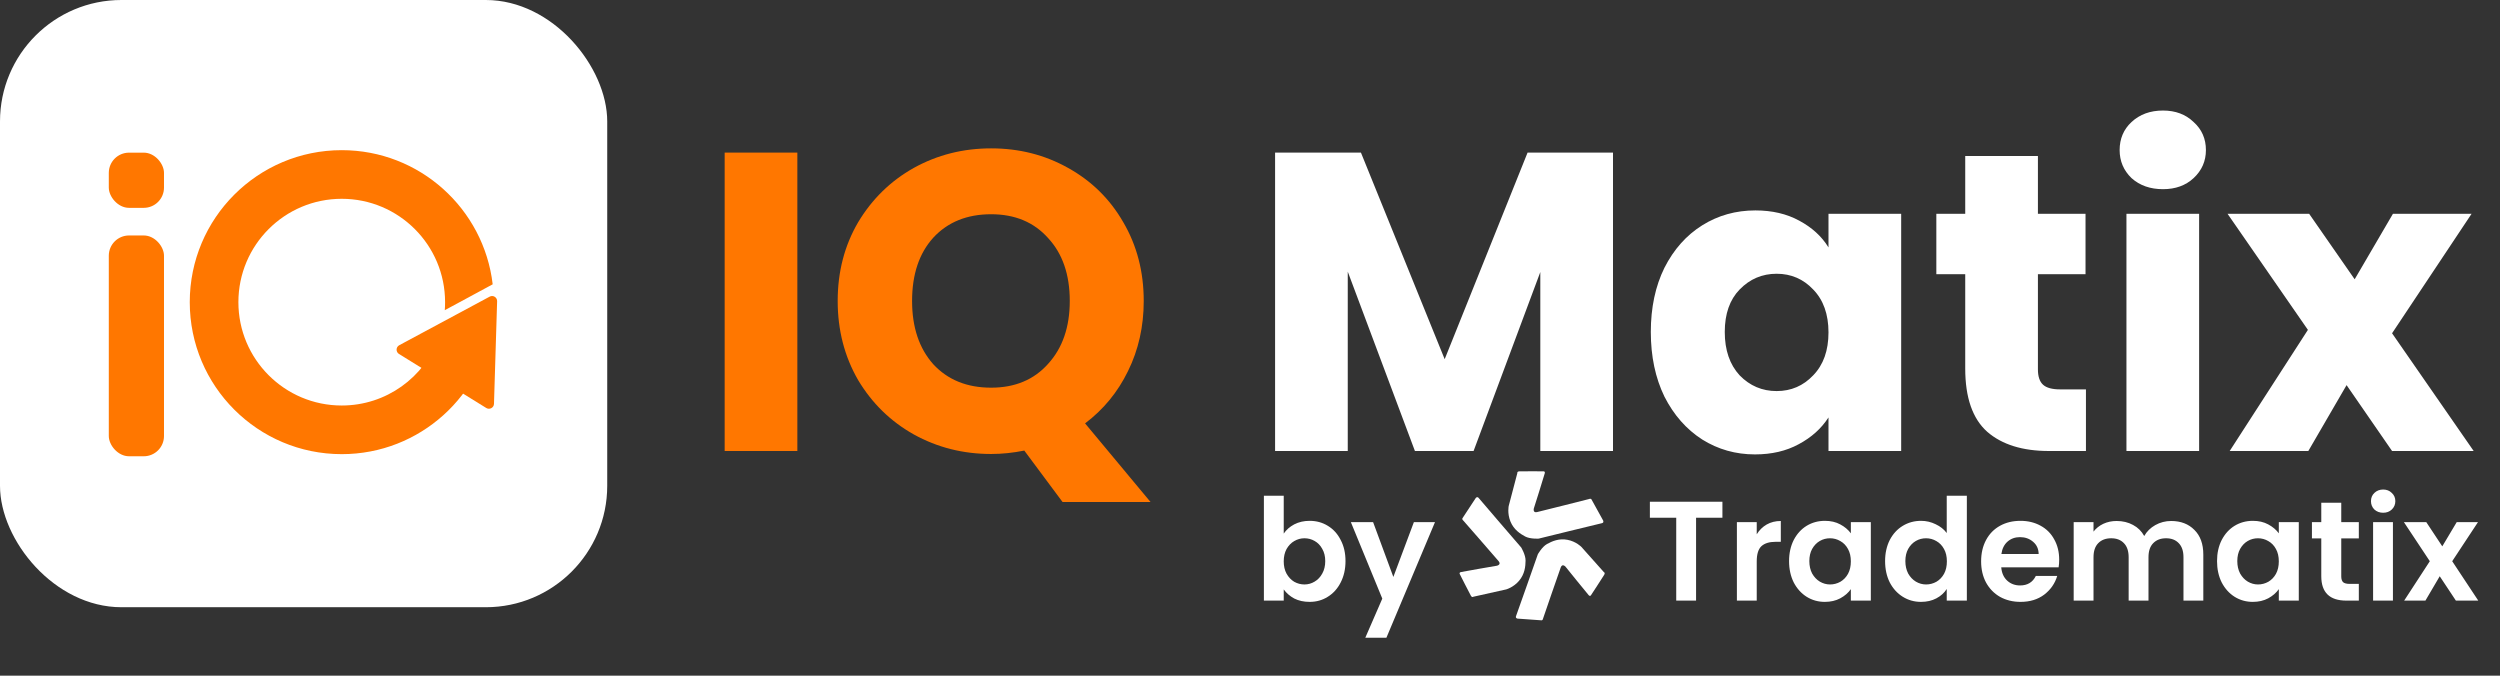
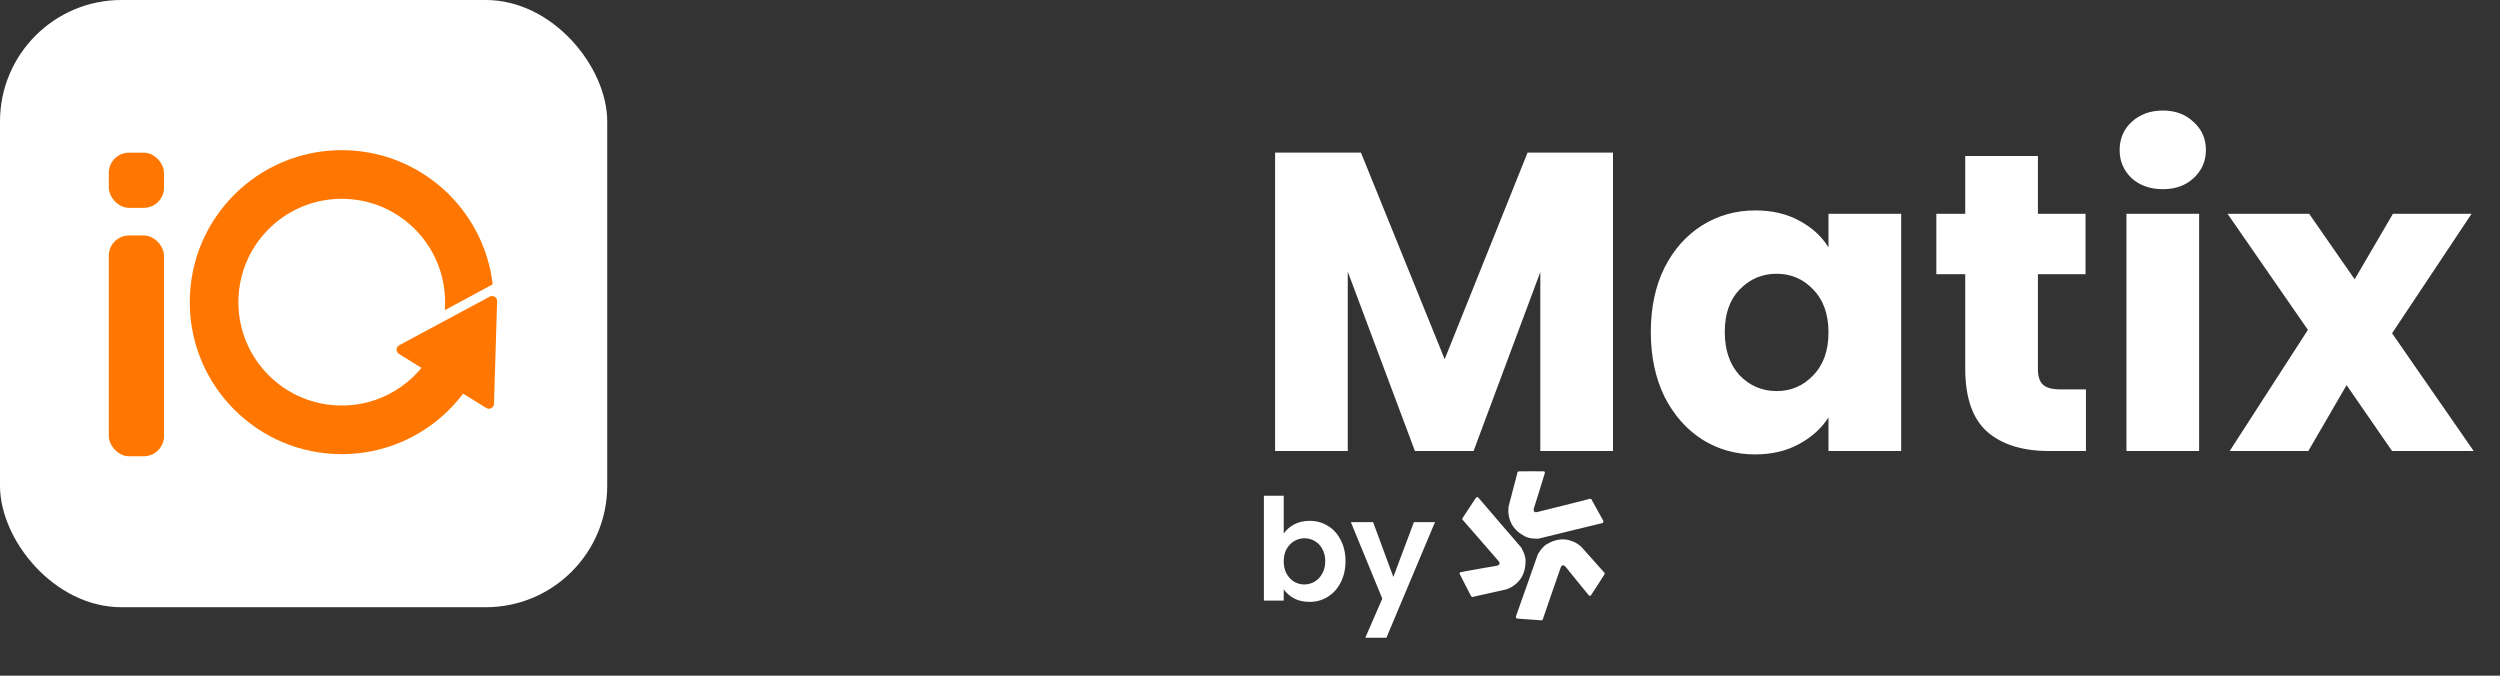
<svg xmlns="http://www.w3.org/2000/svg" width="185" height="50" viewBox="0 0 185 50" fill="none">
  <rect x="0" y="0" width="185" height="50" fill="#333333" stroke="none" />
  <g clip-path="url(#clip0_4738_14296)">
    <rect width="44.935" height="44.935" fill="white" />
    <rect x="8.051" y="17.424" width="4.085" height="16.34" rx="1.498" fill="#FF7700" />
    <rect x="8.051" y="11.296" width="4.085" height="4.085" rx="1.498" fill="#FF7700" />
    <path fill-rule="evenodd" clip-rule="evenodd" d="M25.289 33.607C19.077 33.607 14.042 28.571 14.042 22.36C14.042 16.148 19.077 11.112 25.289 11.112C31.053 11.112 35.805 15.45 36.459 21.039L32.914 22.954C32.929 22.758 32.936 22.559 32.936 22.36C32.936 18.136 29.512 14.711 25.289 14.711C21.065 14.711 17.641 18.136 17.641 22.36C17.641 26.584 21.065 30.008 25.289 30.008C28.587 30.008 31.398 27.919 32.471 24.993L36.467 23.61C35.845 29.233 31.078 33.607 25.289 33.607Z" fill="#FF7700" />
    <path d="M36.236 21.951C36.49 21.814 36.796 22.004 36.787 22.292L36.555 29.884C36.547 30.172 36.229 30.342 35.984 30.191L29.525 26.194C29.28 26.042 29.291 25.682 29.545 25.546L36.236 21.951Z" fill="#FF7700" />
  </g>
-   <path d="M59.004 11.294V33.374H53.625V11.294H59.004ZM78.629 37.149L75.798 33.343C74.959 33.511 74.141 33.595 73.344 33.595C71.268 33.595 69.36 33.112 67.62 32.148C65.9 31.183 64.527 29.841 63.499 28.122C62.493 26.381 61.989 24.431 61.989 22.271C61.989 20.111 62.493 18.172 63.499 16.452C64.527 14.733 65.9 13.391 67.62 12.426C69.36 11.461 71.268 10.979 73.344 10.979C75.42 10.979 77.318 11.461 79.038 12.426C80.778 13.391 82.141 14.733 83.127 16.452C84.133 18.172 84.636 20.111 84.636 22.271C84.636 24.158 84.249 25.888 83.473 27.461C82.718 29.013 81.659 30.302 80.296 31.33L85.14 37.149H78.629ZM67.494 22.271C67.494 24.221 68.018 25.784 69.067 26.958C70.136 28.111 71.562 28.688 73.344 28.688C75.106 28.688 76.511 28.101 77.559 26.926C78.629 25.752 79.163 24.2 79.163 22.271C79.163 20.321 78.629 18.769 77.559 17.616C76.511 16.442 75.106 15.854 73.344 15.854C71.562 15.854 70.136 16.431 69.067 17.584C68.018 18.738 67.494 20.3 67.494 22.271Z" fill="#FF7700" />
  <path d="M119.362 11.294V33.374H113.983V20.132L109.045 33.374H104.704L99.734 20.101V33.374H94.356V11.294H100.71L106.906 26.58L113.04 11.294H119.362ZM122.16 24.567C122.16 22.764 122.496 21.181 123.167 19.818C123.859 18.455 124.792 17.406 125.966 16.672C127.141 15.938 128.451 15.571 129.898 15.571C131.135 15.571 132.215 15.823 133.138 16.326C134.082 16.83 134.805 17.49 135.308 18.308V15.823H140.687V33.374H135.308V30.89C134.784 31.707 134.05 32.368 133.106 32.871C132.184 33.374 131.104 33.626 129.867 33.626C128.441 33.626 127.141 33.259 125.966 32.525C124.792 31.77 123.859 30.711 123.167 29.348C122.496 27.964 122.16 26.371 122.16 24.567ZM135.308 24.599C135.308 23.257 134.931 22.198 134.176 21.422C133.442 20.646 132.54 20.258 131.471 20.258C130.401 20.258 129.489 20.646 128.734 21.422C128 22.177 127.633 23.225 127.633 24.567C127.633 25.909 128 26.979 128.734 27.776C129.489 28.552 130.401 28.939 131.471 28.939C132.54 28.939 133.442 28.552 134.176 27.776C134.931 27 135.308 25.941 135.308 24.599ZM154.36 28.814V33.374H151.624C149.674 33.374 148.154 32.903 147.063 31.959C145.973 30.994 145.427 29.432 145.427 27.272V20.29H143.289V15.823H145.427V11.545H150.806V15.823H154.329V20.29H150.806V27.335C150.806 27.86 150.932 28.237 151.184 28.468C151.435 28.698 151.855 28.814 152.442 28.814H154.36ZM160.062 13.999C159.118 13.999 158.342 13.726 157.734 13.181C157.147 12.615 156.853 11.923 156.853 11.105C156.853 10.266 157.147 9.574 157.734 9.029C158.342 8.463 159.118 8.18 160.062 8.18C160.984 8.18 161.739 8.463 162.326 9.029C162.934 9.574 163.238 10.266 163.238 11.105C163.238 11.923 162.934 12.615 162.326 13.181C161.739 13.726 160.984 13.999 160.062 13.999ZM162.735 15.823V33.374H157.357V15.823H162.735ZM177.013 33.374L173.647 28.499L170.816 33.374H164.997L170.785 24.41L164.84 15.823H170.879L174.245 20.667L177.076 15.823H182.895L177.013 24.662L183.052 33.374H177.013Z" fill="white" />
  <path d="M94.996 39.486C95.184 39.206 95.443 38.979 95.771 38.804C96.107 38.63 96.488 38.542 96.914 38.542C97.41 38.542 97.858 38.664 98.256 38.909C98.662 39.154 98.98 39.503 99.21 39.958C99.448 40.405 99.567 40.926 99.567 41.52C99.567 42.114 99.448 42.642 99.21 43.103C98.98 43.557 98.662 43.91 98.256 44.162C97.858 44.414 97.41 44.539 96.914 44.539C96.481 44.539 96.1 44.456 95.771 44.288C95.45 44.113 95.191 43.889 94.996 43.617V44.445H93.528V36.686H94.996V39.486ZM98.068 41.52C98.068 41.17 97.994 40.87 97.847 40.618C97.708 40.359 97.519 40.164 97.281 40.031C97.051 39.898 96.799 39.832 96.526 39.832C96.261 39.832 96.009 39.902 95.771 40.041C95.541 40.174 95.352 40.37 95.205 40.629C95.065 40.887 94.996 41.191 94.996 41.541C94.996 41.89 95.065 42.194 95.205 42.453C95.352 42.712 95.541 42.911 95.771 43.051C96.009 43.183 96.261 43.25 96.526 43.25C96.799 43.25 97.051 43.18 97.281 43.04C97.519 42.9 97.708 42.701 97.847 42.443C97.994 42.184 98.068 41.876 98.068 41.52ZM106.19 38.636L102.594 47.192H101.032L102.29 44.298L99.963 38.636H101.609L103.108 42.694L104.628 38.636H106.19Z" fill="white" />
-   <path d="M127.459 37.127V38.312H125.509V44.445H124.041V38.312H122.091V37.127H127.459ZM129.998 39.538C130.187 39.231 130.431 38.989 130.732 38.815C131.039 38.64 131.389 38.553 131.78 38.553V40.094H131.392C130.931 40.094 130.581 40.202 130.344 40.419C130.113 40.636 129.998 41.013 129.998 41.551V44.445H128.53V38.636H129.998V39.538ZM132.391 41.52C132.391 40.933 132.507 40.412 132.737 39.958C132.975 39.503 133.293 39.154 133.692 38.909C134.097 38.664 134.548 38.542 135.044 38.542C135.477 38.542 135.855 38.63 136.176 38.804C136.505 38.979 136.767 39.199 136.963 39.465V38.636H138.441V44.445H136.963V43.596C136.774 43.868 136.512 44.096 136.176 44.277C135.848 44.452 135.467 44.539 135.034 44.539C134.544 44.539 134.097 44.414 133.692 44.162C133.293 43.91 132.975 43.557 132.737 43.103C132.507 42.642 132.391 42.114 132.391 41.52ZM136.963 41.541C136.963 41.184 136.893 40.88 136.753 40.629C136.613 40.37 136.425 40.174 136.187 40.041C135.949 39.902 135.694 39.832 135.422 39.832C135.149 39.832 134.897 39.898 134.667 40.031C134.436 40.164 134.247 40.359 134.1 40.618C133.961 40.87 133.891 41.17 133.891 41.52C133.891 41.869 133.961 42.177 134.1 42.443C134.247 42.701 134.436 42.9 134.667 43.04C134.904 43.18 135.156 43.25 135.422 43.25C135.694 43.25 135.949 43.183 136.187 43.051C136.425 42.911 136.613 42.715 136.753 42.463C136.893 42.205 136.963 41.897 136.963 41.541ZM139.497 41.52C139.497 40.933 139.613 40.412 139.843 39.958C140.081 39.503 140.403 39.154 140.808 38.909C141.213 38.664 141.664 38.542 142.16 38.542C142.538 38.542 142.898 38.626 143.24 38.794C143.583 38.955 143.855 39.171 144.058 39.444V36.686H145.547V44.445H144.058V43.585C143.876 43.872 143.621 44.103 143.293 44.277C142.964 44.452 142.583 44.539 142.15 44.539C141.661 44.539 141.213 44.414 140.808 44.162C140.403 43.91 140.081 43.557 139.843 43.103C139.613 42.642 139.497 42.114 139.497 41.52ZM144.069 41.541C144.069 41.184 143.999 40.88 143.859 40.629C143.719 40.37 143.53 40.174 143.293 40.041C143.055 39.902 142.8 39.832 142.527 39.832C142.255 39.832 142.003 39.898 141.773 40.031C141.542 40.164 141.353 40.359 141.206 40.618C141.067 40.87 140.997 41.17 140.997 41.52C140.997 41.869 141.067 42.177 141.206 42.443C141.353 42.701 141.542 42.9 141.773 43.04C142.01 43.18 142.262 43.25 142.527 43.25C142.8 43.25 143.055 43.183 143.293 43.051C143.53 42.911 143.719 42.715 143.859 42.463C143.999 42.205 144.069 41.897 144.069 41.541ZM152.38 41.415C152.38 41.625 152.366 41.813 152.338 41.981H148.092C148.127 42.401 148.274 42.729 148.532 42.967C148.791 43.204 149.109 43.323 149.487 43.323C150.032 43.323 150.42 43.089 150.65 42.621H152.234C152.066 43.18 151.744 43.641 151.269 44.005C150.794 44.361 150.21 44.539 149.518 44.539C148.959 44.539 148.456 44.417 148.008 44.172C147.568 43.921 147.222 43.568 146.97 43.114C146.726 42.659 146.603 42.135 146.603 41.541C146.603 40.94 146.726 40.412 146.97 39.958C147.215 39.503 147.557 39.154 147.998 38.909C148.438 38.664 148.945 38.542 149.518 38.542C150.07 38.542 150.563 38.661 150.996 38.899C151.437 39.136 151.776 39.475 152.013 39.916C152.258 40.349 152.38 40.849 152.38 41.415ZM150.86 40.996C150.853 40.618 150.717 40.318 150.451 40.094C150.186 39.863 149.86 39.748 149.476 39.748C149.113 39.748 148.805 39.86 148.553 40.083C148.309 40.3 148.158 40.604 148.103 40.996H150.86ZM160.665 38.553C161.378 38.553 161.951 38.773 162.385 39.213C162.825 39.647 163.045 40.255 163.045 41.038V44.445H161.577V41.237C161.577 40.782 161.462 40.436 161.231 40.199C161.001 39.954 160.686 39.832 160.288 39.832C159.889 39.832 159.571 39.954 159.334 40.199C159.103 40.436 158.988 40.782 158.988 41.237V44.445H157.52V41.237C157.52 40.782 157.404 40.436 157.174 40.199C156.943 39.954 156.629 39.832 156.23 39.832C155.825 39.832 155.503 39.954 155.266 40.199C155.035 40.436 154.92 40.782 154.92 41.237V44.445H153.452V38.636H154.92V39.339C155.108 39.094 155.349 38.902 155.643 38.762C155.944 38.623 156.272 38.553 156.629 38.553C157.083 38.553 157.488 38.651 157.845 38.846C158.201 39.035 158.477 39.307 158.673 39.664C158.862 39.328 159.134 39.059 159.491 38.857C159.854 38.654 160.246 38.553 160.665 38.553ZM164.061 41.52C164.061 40.933 164.176 40.412 164.407 39.958C164.644 39.503 164.962 39.154 165.361 38.909C165.766 38.664 166.217 38.542 166.713 38.542C167.147 38.542 167.524 38.63 167.846 38.804C168.174 38.979 168.436 39.199 168.632 39.465V38.636H170.11V44.445H168.632V43.596C168.443 43.868 168.181 44.096 167.846 44.277C167.517 44.452 167.136 44.539 166.703 44.539C166.214 44.539 165.766 44.414 165.361 44.162C164.962 43.91 164.644 43.557 164.407 43.103C164.176 42.642 164.061 42.114 164.061 41.52ZM168.632 41.541C168.632 41.184 168.562 40.88 168.422 40.629C168.283 40.37 168.094 40.174 167.856 40.041C167.619 39.902 167.363 39.832 167.091 39.832C166.818 39.832 166.567 39.898 166.336 40.031C166.105 40.164 165.917 40.359 165.77 40.618C165.63 40.87 165.56 41.17 165.56 41.52C165.56 41.869 165.63 42.177 165.77 42.443C165.917 42.701 166.105 42.9 166.336 43.04C166.574 43.18 166.825 43.25 167.091 43.25C167.363 43.25 167.619 43.183 167.856 43.051C168.094 42.911 168.283 42.715 168.422 42.463C168.562 42.205 168.632 41.897 168.632 41.541ZM173.253 39.842V42.652C173.253 42.848 173.299 42.991 173.389 43.082C173.487 43.166 173.648 43.208 173.872 43.208H174.553V44.445H173.631C172.393 44.445 171.775 43.844 171.775 42.642V39.842H171.083V38.636H171.775V37.2H173.253V38.636H174.553V39.842H173.253ZM176.353 37.944C176.095 37.944 175.878 37.864 175.703 37.703C175.536 37.536 175.452 37.329 175.452 37.085C175.452 36.84 175.536 36.637 175.703 36.477C175.878 36.309 176.095 36.225 176.353 36.225C176.612 36.225 176.825 36.309 176.993 36.477C177.168 36.637 177.255 36.84 177.255 37.085C177.255 37.329 177.168 37.536 176.993 37.703C176.825 37.864 176.612 37.944 176.353 37.944ZM177.077 38.636V44.445H175.609V38.636H177.077ZM181.735 44.445L180.54 42.642L179.481 44.445H177.908L179.806 41.53L177.888 38.636H179.544L180.729 40.429L181.798 38.636H183.371L181.463 41.53L183.392 44.445H181.735Z" fill="white" />
  <path d="M117.771 36.958L118.634 38.521C118.634 38.521 118.711 38.685 118.528 38.719C118.346 38.754 113.863 39.858 113.863 39.858C113.863 39.858 113.234 39.9 112.863 39.7C112.492 39.501 112.018 39.194 111.772 38.588C111.526 37.982 111.645 37.438 111.645 37.438L112.283 35.01C112.283 35.01 112.248 34.888 112.441 34.879C112.635 34.87 114.2 34.878 114.2 34.878C114.2 34.878 114.351 34.856 114.313 35.022C114.276 35.187 113.504 37.624 113.504 37.624C113.504 37.624 113.412 37.967 113.738 37.895C114.064 37.823 117.576 36.932 117.576 36.932C117.576 36.932 117.718 36.862 117.771 36.958Z" fill="white" />
  <path d="M108.225 38.345L109.205 36.854C109.205 36.854 109.314 36.709 109.428 36.857C109.542 37.005 112.572 40.517 112.572 40.517C112.572 40.517 112.898 41.06 112.892 41.485C112.887 41.91 112.835 42.475 112.414 42.974C111.993 43.472 111.459 43.616 111.459 43.616L109.029 44.158C109.029 44.158 108.938 44.246 108.841 44.076C108.744 43.907 108.032 42.5 108.032 42.5C108.032 42.5 107.944 42.375 108.107 42.333C108.269 42.291 110.77 41.864 110.77 41.864C110.77 41.864 111.114 41.789 110.901 41.529C110.688 41.27 108.291 38.531 108.291 38.531C108.291 38.531 108.165 38.436 108.225 38.345Z" fill="white" />
  <path d="M114.065 45.904L112.297 45.777C112.297 45.777 112.118 45.752 112.19 45.58C112.261 45.407 113.8 41.017 113.8 41.017C113.8 41.017 114.108 40.463 114.477 40.259C114.846 40.055 115.36 39.822 115.997 39.947C116.635 40.071 117.021 40.469 117.021 40.469L118.685 42.336C118.685 42.336 118.806 42.373 118.707 42.542C118.609 42.71 117.745 44.028 117.745 44.028C117.745 44.028 117.681 44.167 117.564 44.045C117.448 43.923 115.849 41.936 115.849 41.936C115.849 41.936 115.615 41.672 115.496 41.986C115.377 42.301 114.193 45.754 114.193 45.754C114.193 45.754 114.174 45.911 114.065 45.904Z" fill="white" />
  <defs>
    <clipPath id="clip0_4738_14296">
      <rect width="44.935" height="44.935" rx="8.987" fill="white" />
    </clipPath>
  </defs>
</svg>